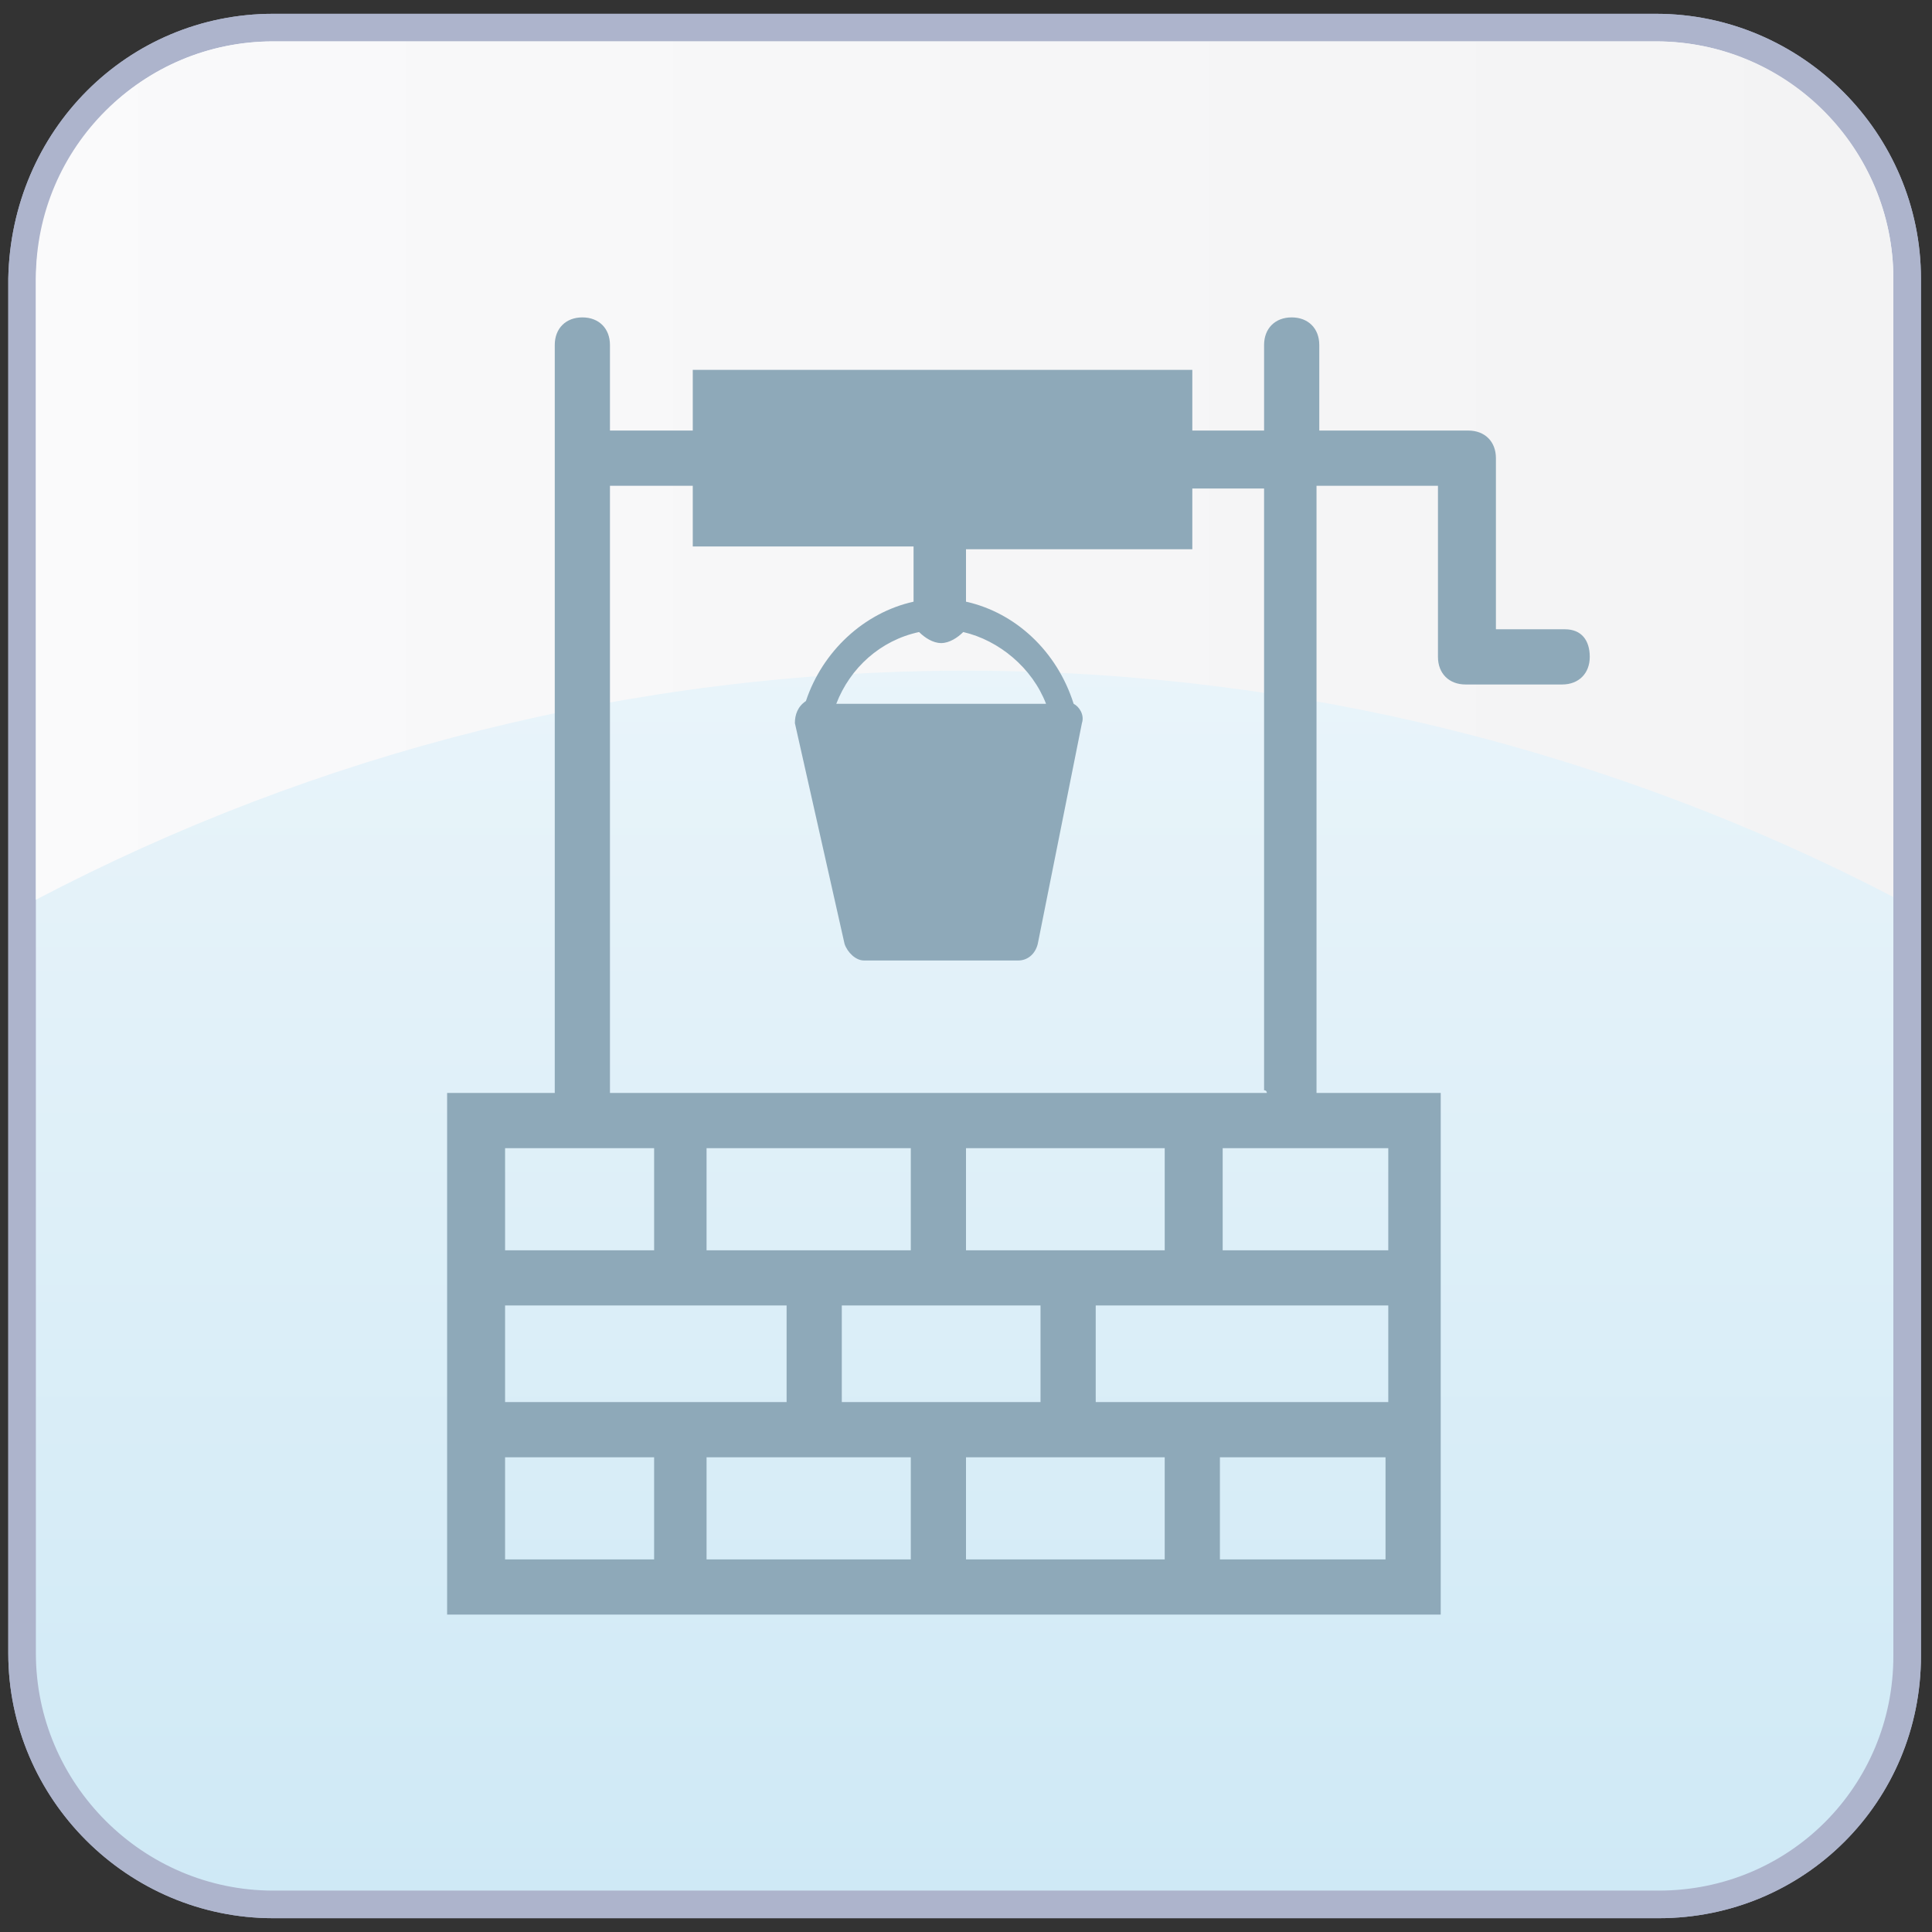
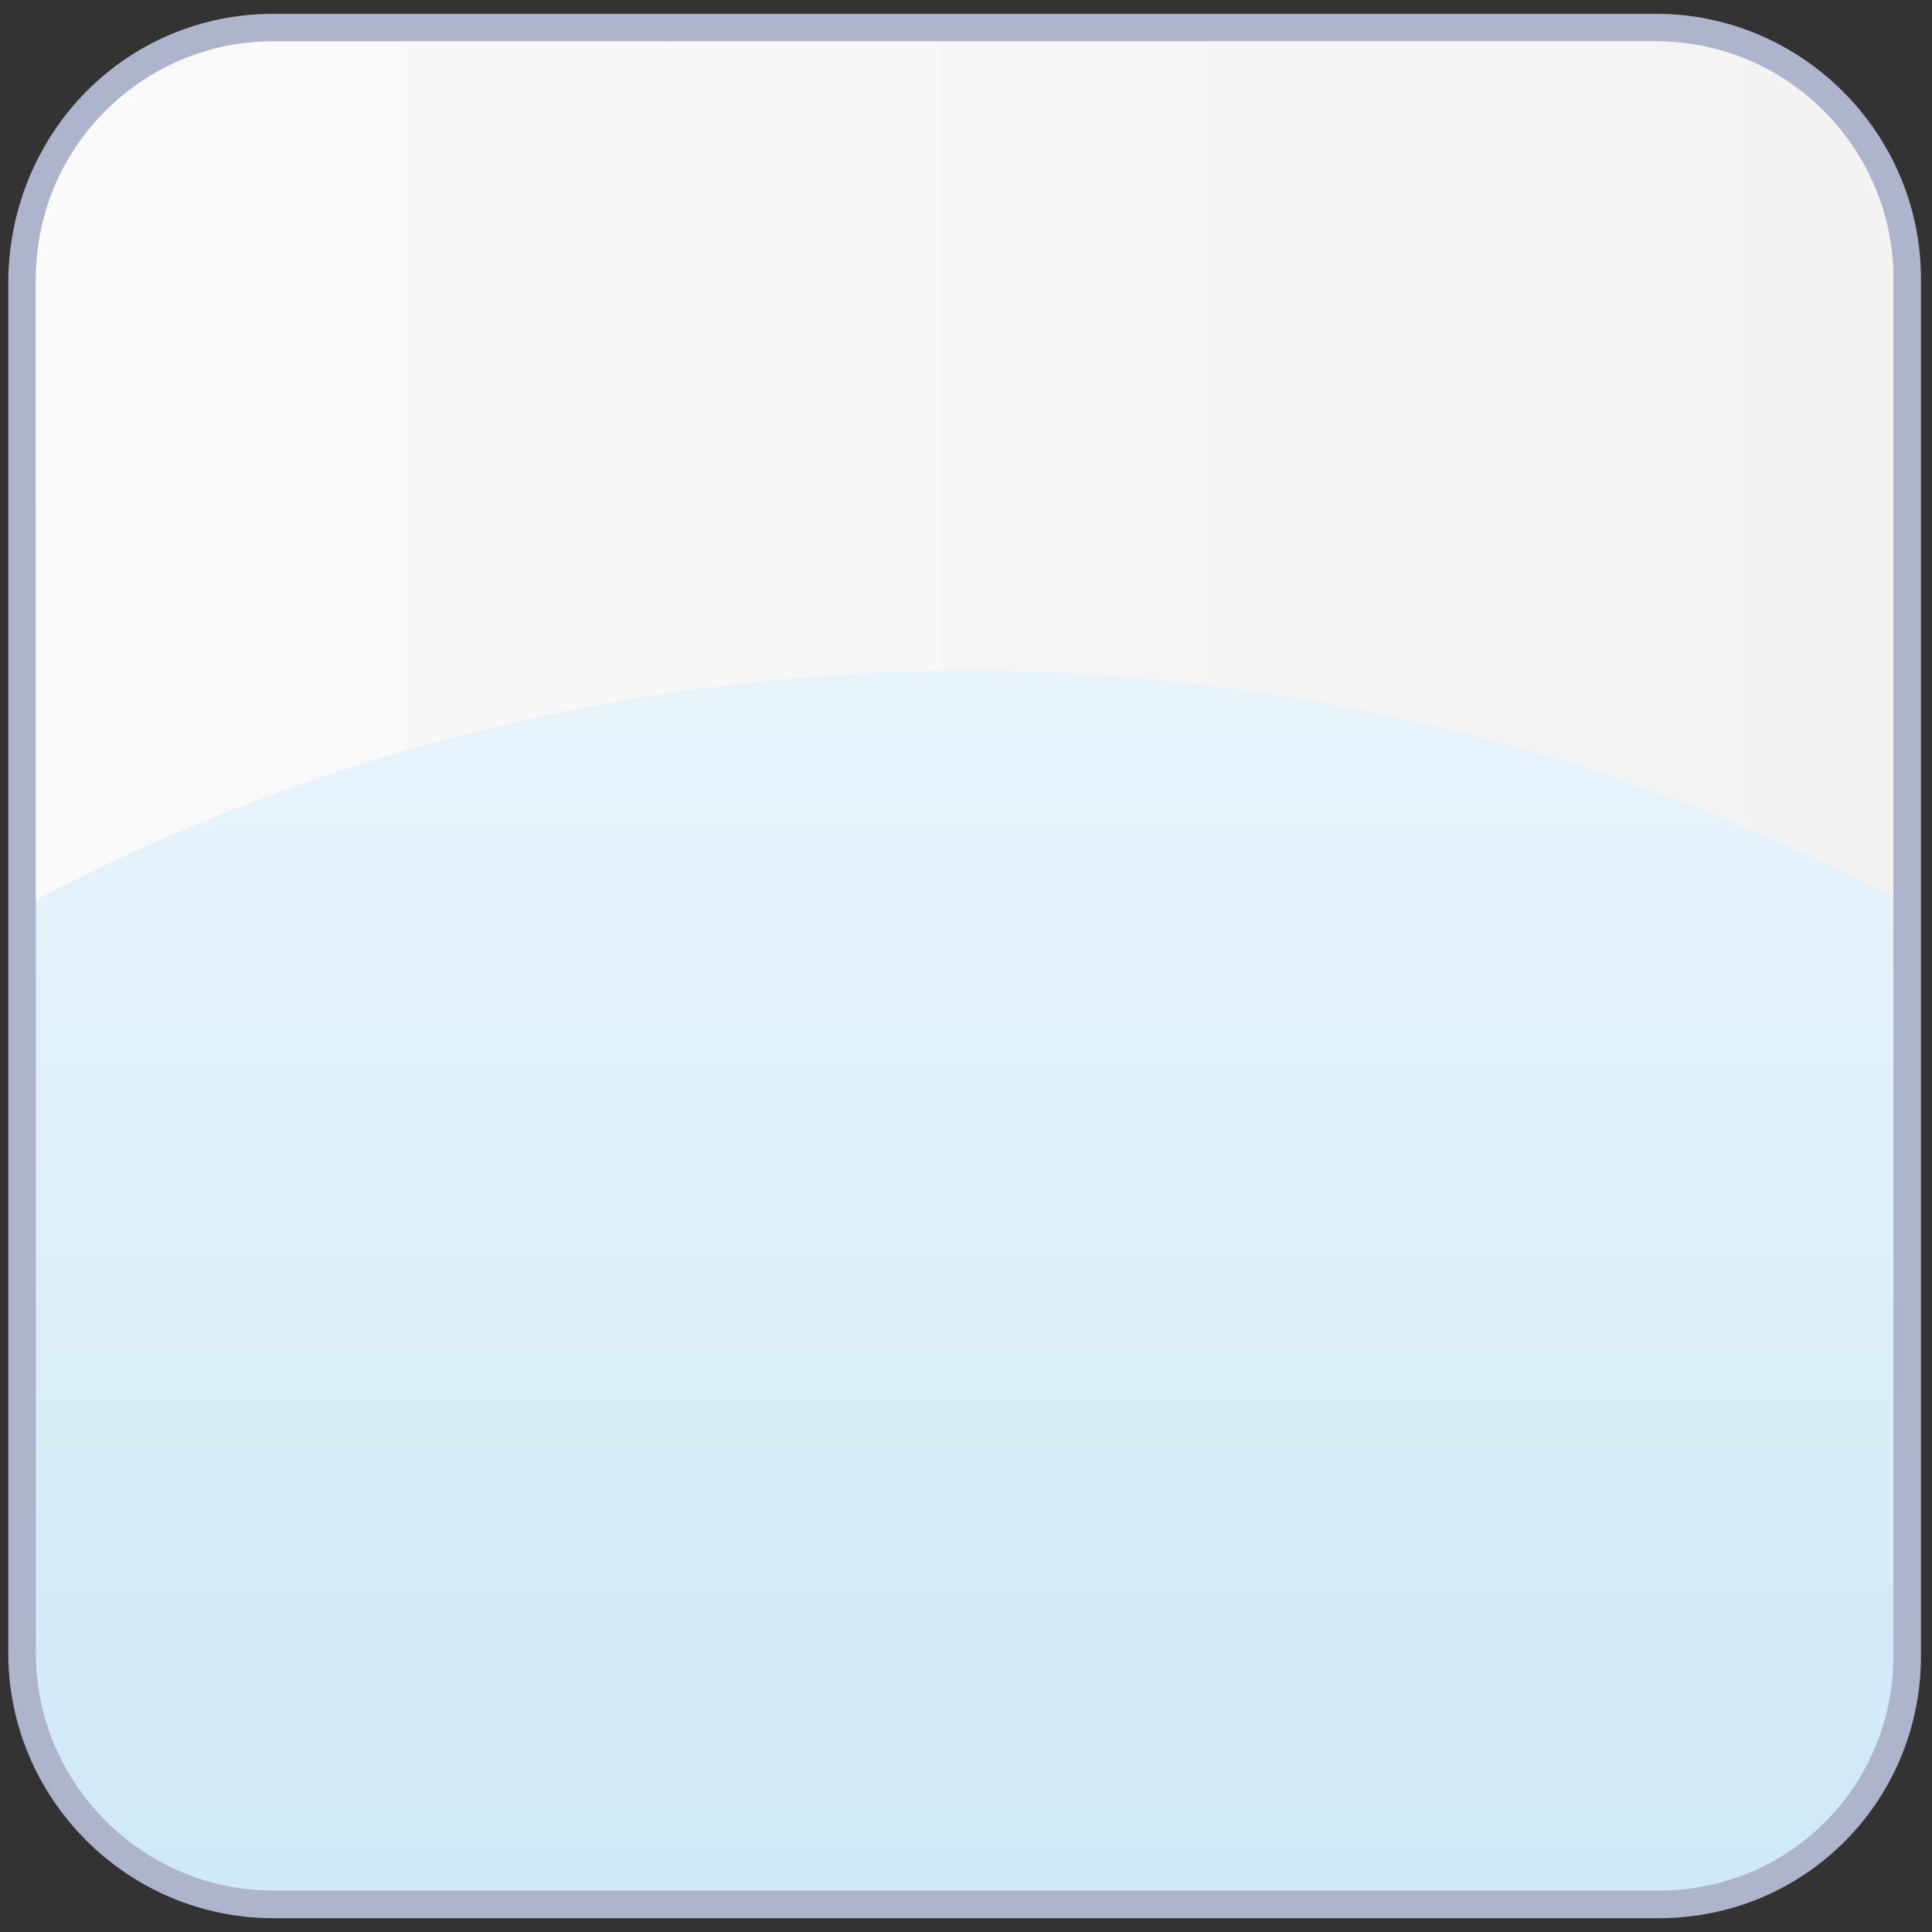
<svg xmlns="http://www.w3.org/2000/svg" version="1.1" id="Layer_1" x="0px" y="0px" viewBox="0 0 70 70" style="enable-background:new 0 0 70 70;" xml:space="preserve">
  <rect x="0" y="0" width="70" height="70" fill="#333333" stroke="none" />
  <defs>
    <style> .cls-1{isolation:isolate;} .st0{display:none;} .bg-fill-top{fill:url(#SVGID_top_off);} .bg-fill-bot{fill:url(#SVGID_bot_off);stroke:#ADB4CC;stroke-miterlimit:10;} .icon-outline{fill:#8ea9b9;} </style>
    <linearGradient id="SVGID_bot_off" gradientUnits="userSpaceOnUse" x1="34.95" y1="78.539" x2="34.95" y2="-7.332" gradientTransform="matrix(1 0 0 -1 0 70)">
      <stop offset="0" stop-color="#FCFCFD" />
      <stop offset="0.998" stop-color="#CAE7F5" />
    </linearGradient>
    <linearGradient id="SVGID_top_off" gradientUnits="userSpaceOnUse" x1="-19.264" y1="52.95" x2="77.837" y2="52.95" gradientTransform="matrix(1 0 0 -1 0 70)">
      <stop offset="0" stop-color="#FCFCFD" />
      <stop offset="0.999" stop-color="#F2F2F3" />
    </linearGradient>
    <radialGradient id="SVGID_bot_on" cx="35.933" cy="93.01" r="96.444" gradientTransform="matrix(1 0 0 -1 0 70)" gradientUnits="userSpaceOnUse">
      <stop offset="2.027960e-02" stop-color="#4E6B98" />
      <stop offset="0.737" stop-color="#001554" />
      <stop offset="1" stop-color="#0D183E" />
    </radialGradient>
    <linearGradient id="SVGID_top_on" gradientUnits="userSpaceOnUse" x1="5.202" y1="68.24" x2="61.128" y2="36.093" gradientTransform="matrix(1 0 0 -1 0 70)">
      <stop offset="0" stop-color="#00AFE9" />
      <stop offset="1" stop-color="#001554" />
    </linearGradient>
  </defs>
  <g id="Color_Blocks">
    <g>
      <path class="bg-fill-bot" d="M60.1,69H9.9c-5,0-9.1-4.1-9.1-9.1V10.1C0.9,5,4.9,1,9.9,1H60c5,0,9.1,4.1,9.1,9.1V60 C69.1,65,65.1,69,60.1,69z" />
      <path class="bg-fill-top" d="M35,24.3c12.1,0,23.6,3,33.6,8.2V10.1c0-4.7-3.8-8.6-8.6-8.6H9.9c-4.7,0-8.6,3.8-8.6,8.6v22.5 C11.4,27.3,22.9,24.3,35,24.3z" />
-       <path class="bg-fill-bot" d="M60.1,69H9.9c-5,0-9.1-4.1-9.1-9.1V10.1C0.9,5,4.9,1,9.9,1H60c5,0,9.1,4.1,9.1,9.1V60 C69.1,65,65.1,69,60.1,69z" />
-       <path class="bg-fill-top" d="M35,24.3c12.1,0,23.6,3,33.6,8.2V10.1c0-4.7-3.8-8.6-8.6-8.6H9.9c-4.7,0-8.6,3.8-8.6,8.6v22.5 C11.4,27.3,22.9,24.3,35,24.3z" />
    </g>
  </g>
  <g id="Original_Icons" class="st0"> </g>
  <g id="Outlined_Icons">
    <g>
      <g>
        <g>
-           <path class="icon-outline" d="M56.7,22.8h-2.5v-6.2c0-0.6-0.4-1-1-1h-5.4v-3.1c0-0.6-0.4-1-1-1s-1,0.4-1,1v3.1h-2.6v-2.2H25.1v2.2h-3 v-3.1c0-0.6-0.4-1-1-1s-1,0.4-1,1v26.9c0,0.1,0,0.1,0,0.2h-3.9v18.9h36V39.6h-4.5c0-0.1,0-0.1,0-0.2V17.6h4.4v6.2 c0,0.6,0.4,1,1,1h3.5c0.6,0,1-0.4,1-1S57.3,22.8,56.7,22.8z M23.7,41.6v3.7h-5.4v-3.7H23.7z M33,41.6v3.7h-7.4v-3.7H33z M42.2,41.6v3.7H35v-3.7H42.2z M50.3,50.8L50.3,50.8H39.7v-3.5h10.6C50.3,47.3,50.3,50.8,50.3,50.8z M18.3,47.3h10.2v3.5H18.3 V47.3z M37.7,47.3v3.5h-7.2v-3.5H37.7z M33,52.8v3.7h-7.4v-3.7H33z M35,52.8h7.2v3.7H35V52.8z M18.3,52.8h5.4v3.7h-5.4V52.8z M44.2,56.5v-3.7h5.9h0.1v3.7H44.2z M50.3,45.3h-6v-3.7h6V45.3z M45.9,39.6H22.1c0-0.1,0-0.1,0-0.2V17.6h3v2.2h8v0.1v1.9 c-1.8,0.4-3.3,1.8-3.9,3.6c-0.3,0.2-0.4,0.5-0.4,0.8l1.8,8c0.1,0.3,0.4,0.6,0.7,0.6h5.6c0.3,0,0.6-0.2,0.7-0.6l1.6-8 c0.1-0.3-0.1-0.6-0.3-0.7c-0.6-1.9-2.1-3.3-3.9-3.7V20c0-0.1,0-0.1,0-0.1h8.2v-2.2h2.6v21.8C45.8,39.5,45.9,39.5,45.9,39.6z M33.3,22.9c0.2,0.2,0.5,0.4,0.8,0.4s0.6-0.2,0.8-0.4c1.3,0.3,2.5,1.3,3,2.6h-7.6C30.8,24.2,31.9,23.2,33.3,22.9z" />
-         </g>
+           </g>
      </g>
    </g>
  </g>
</svg>